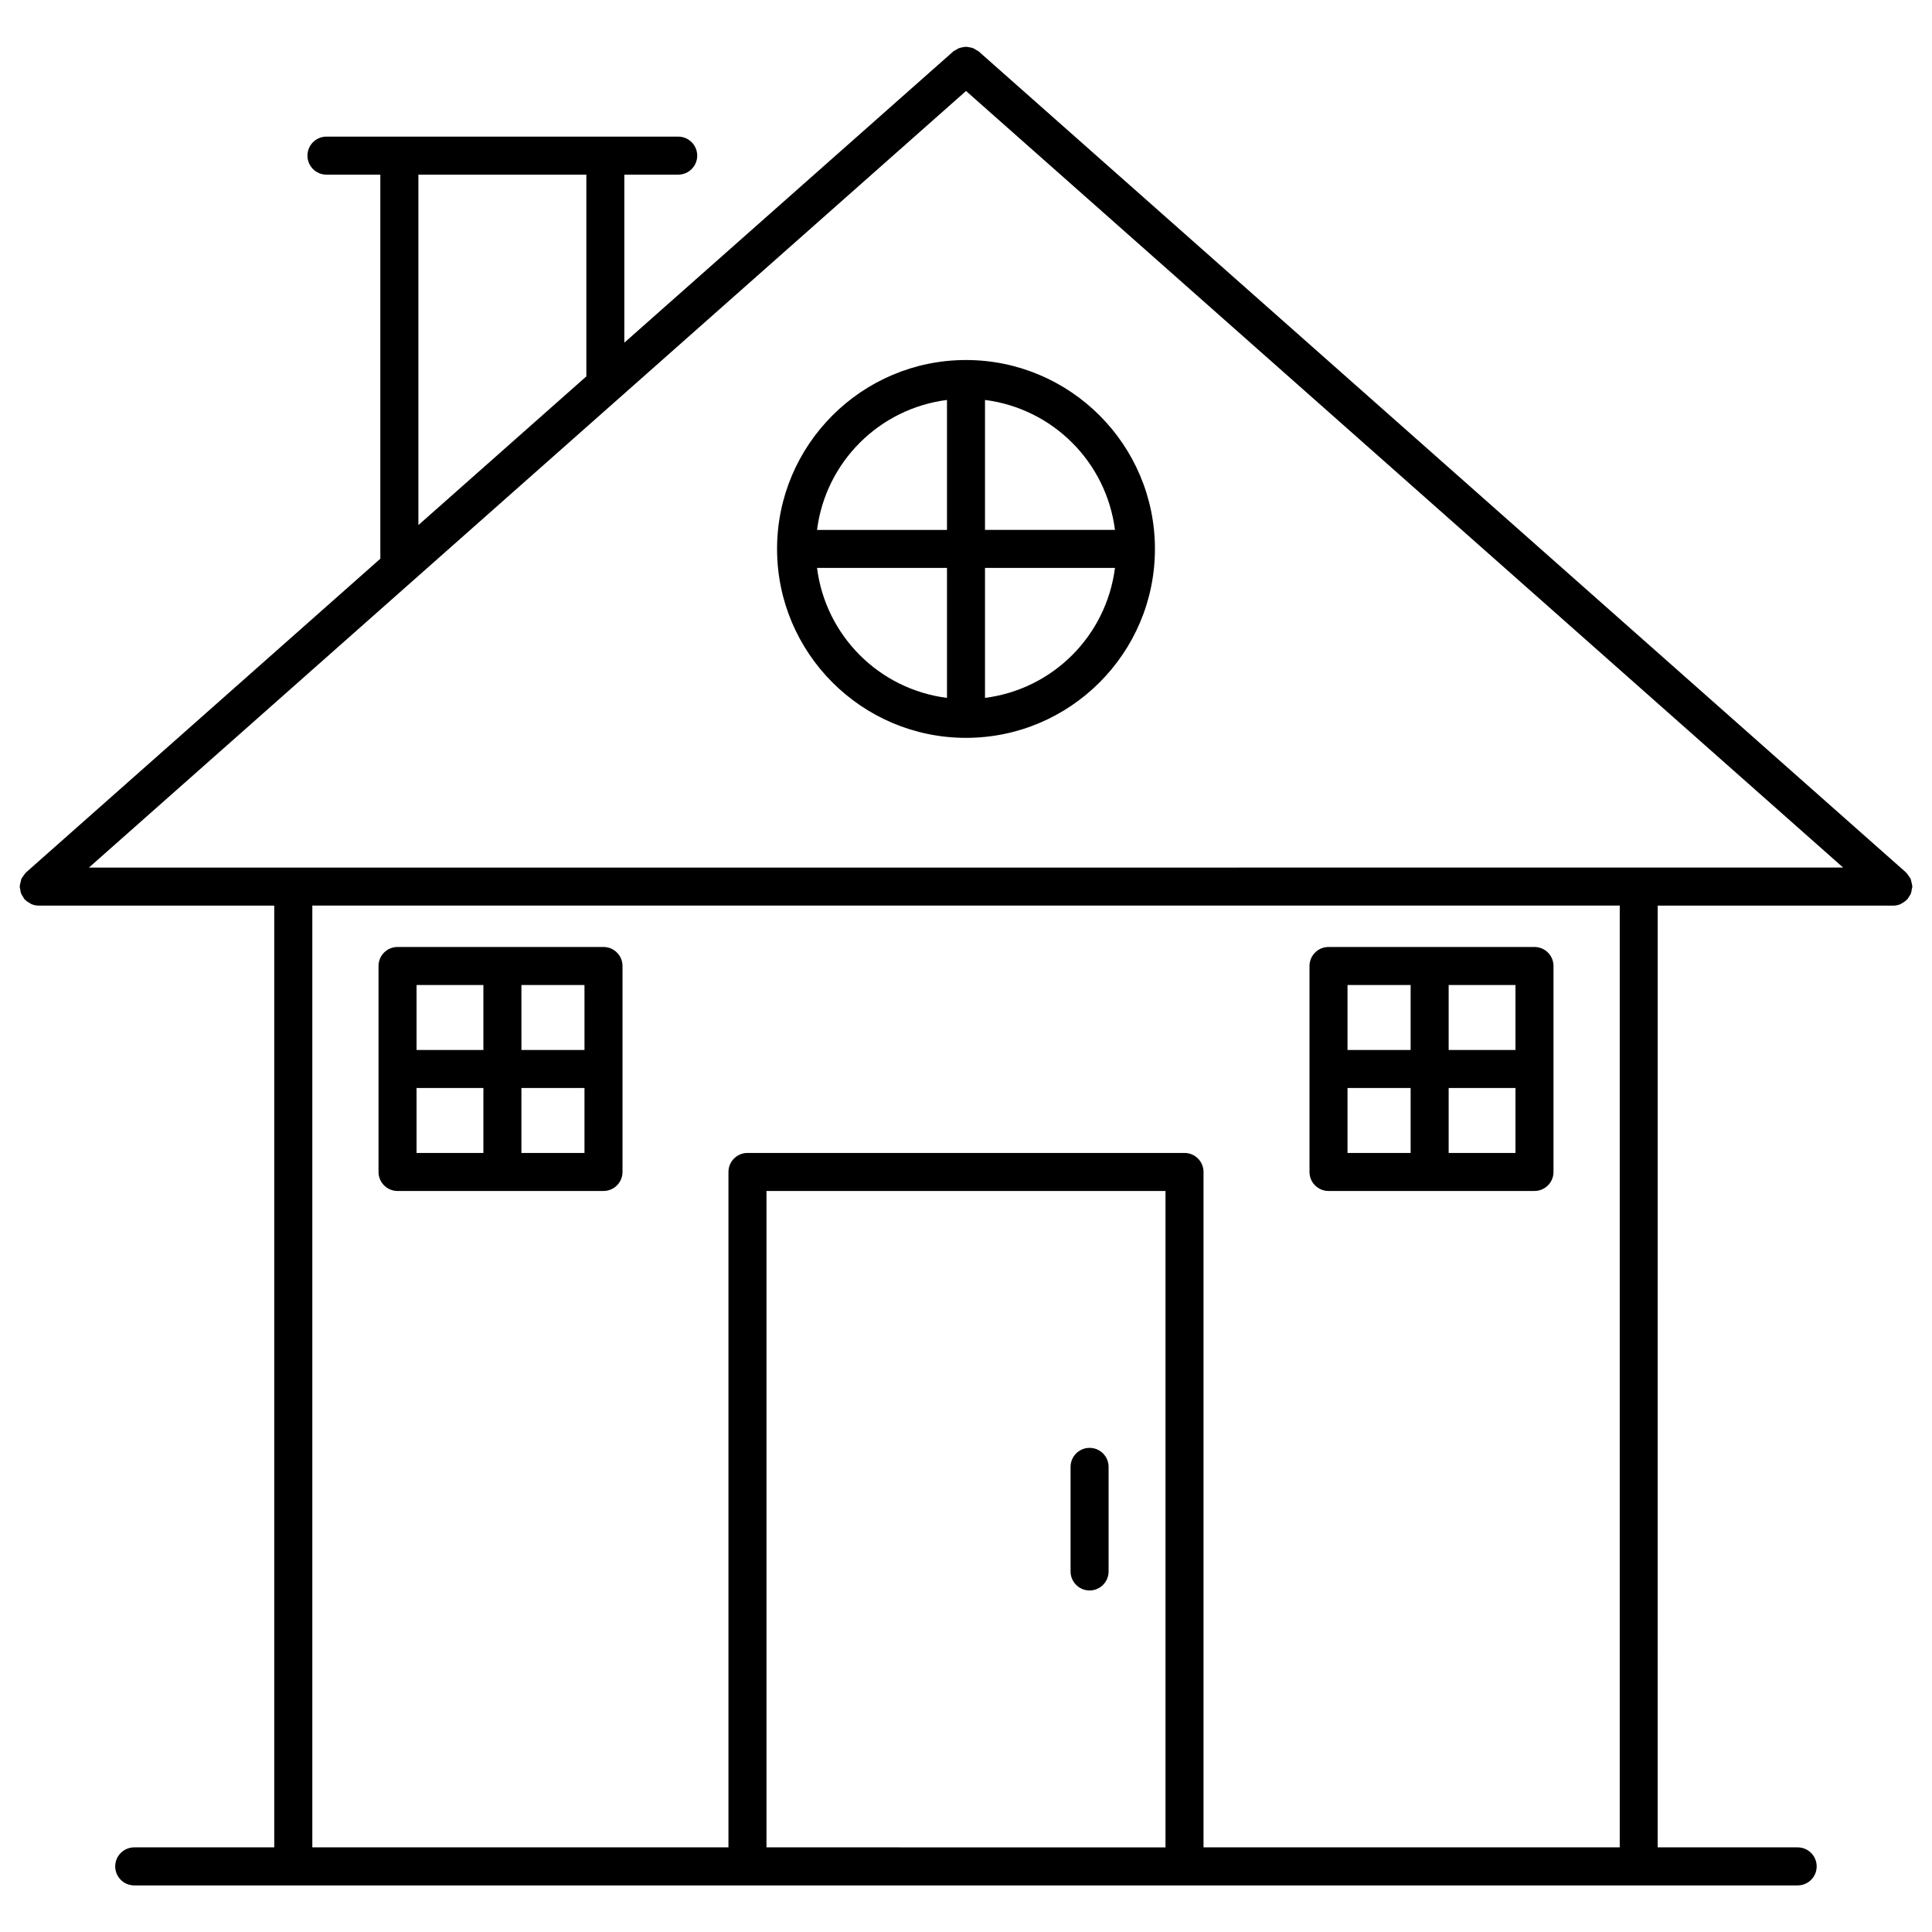
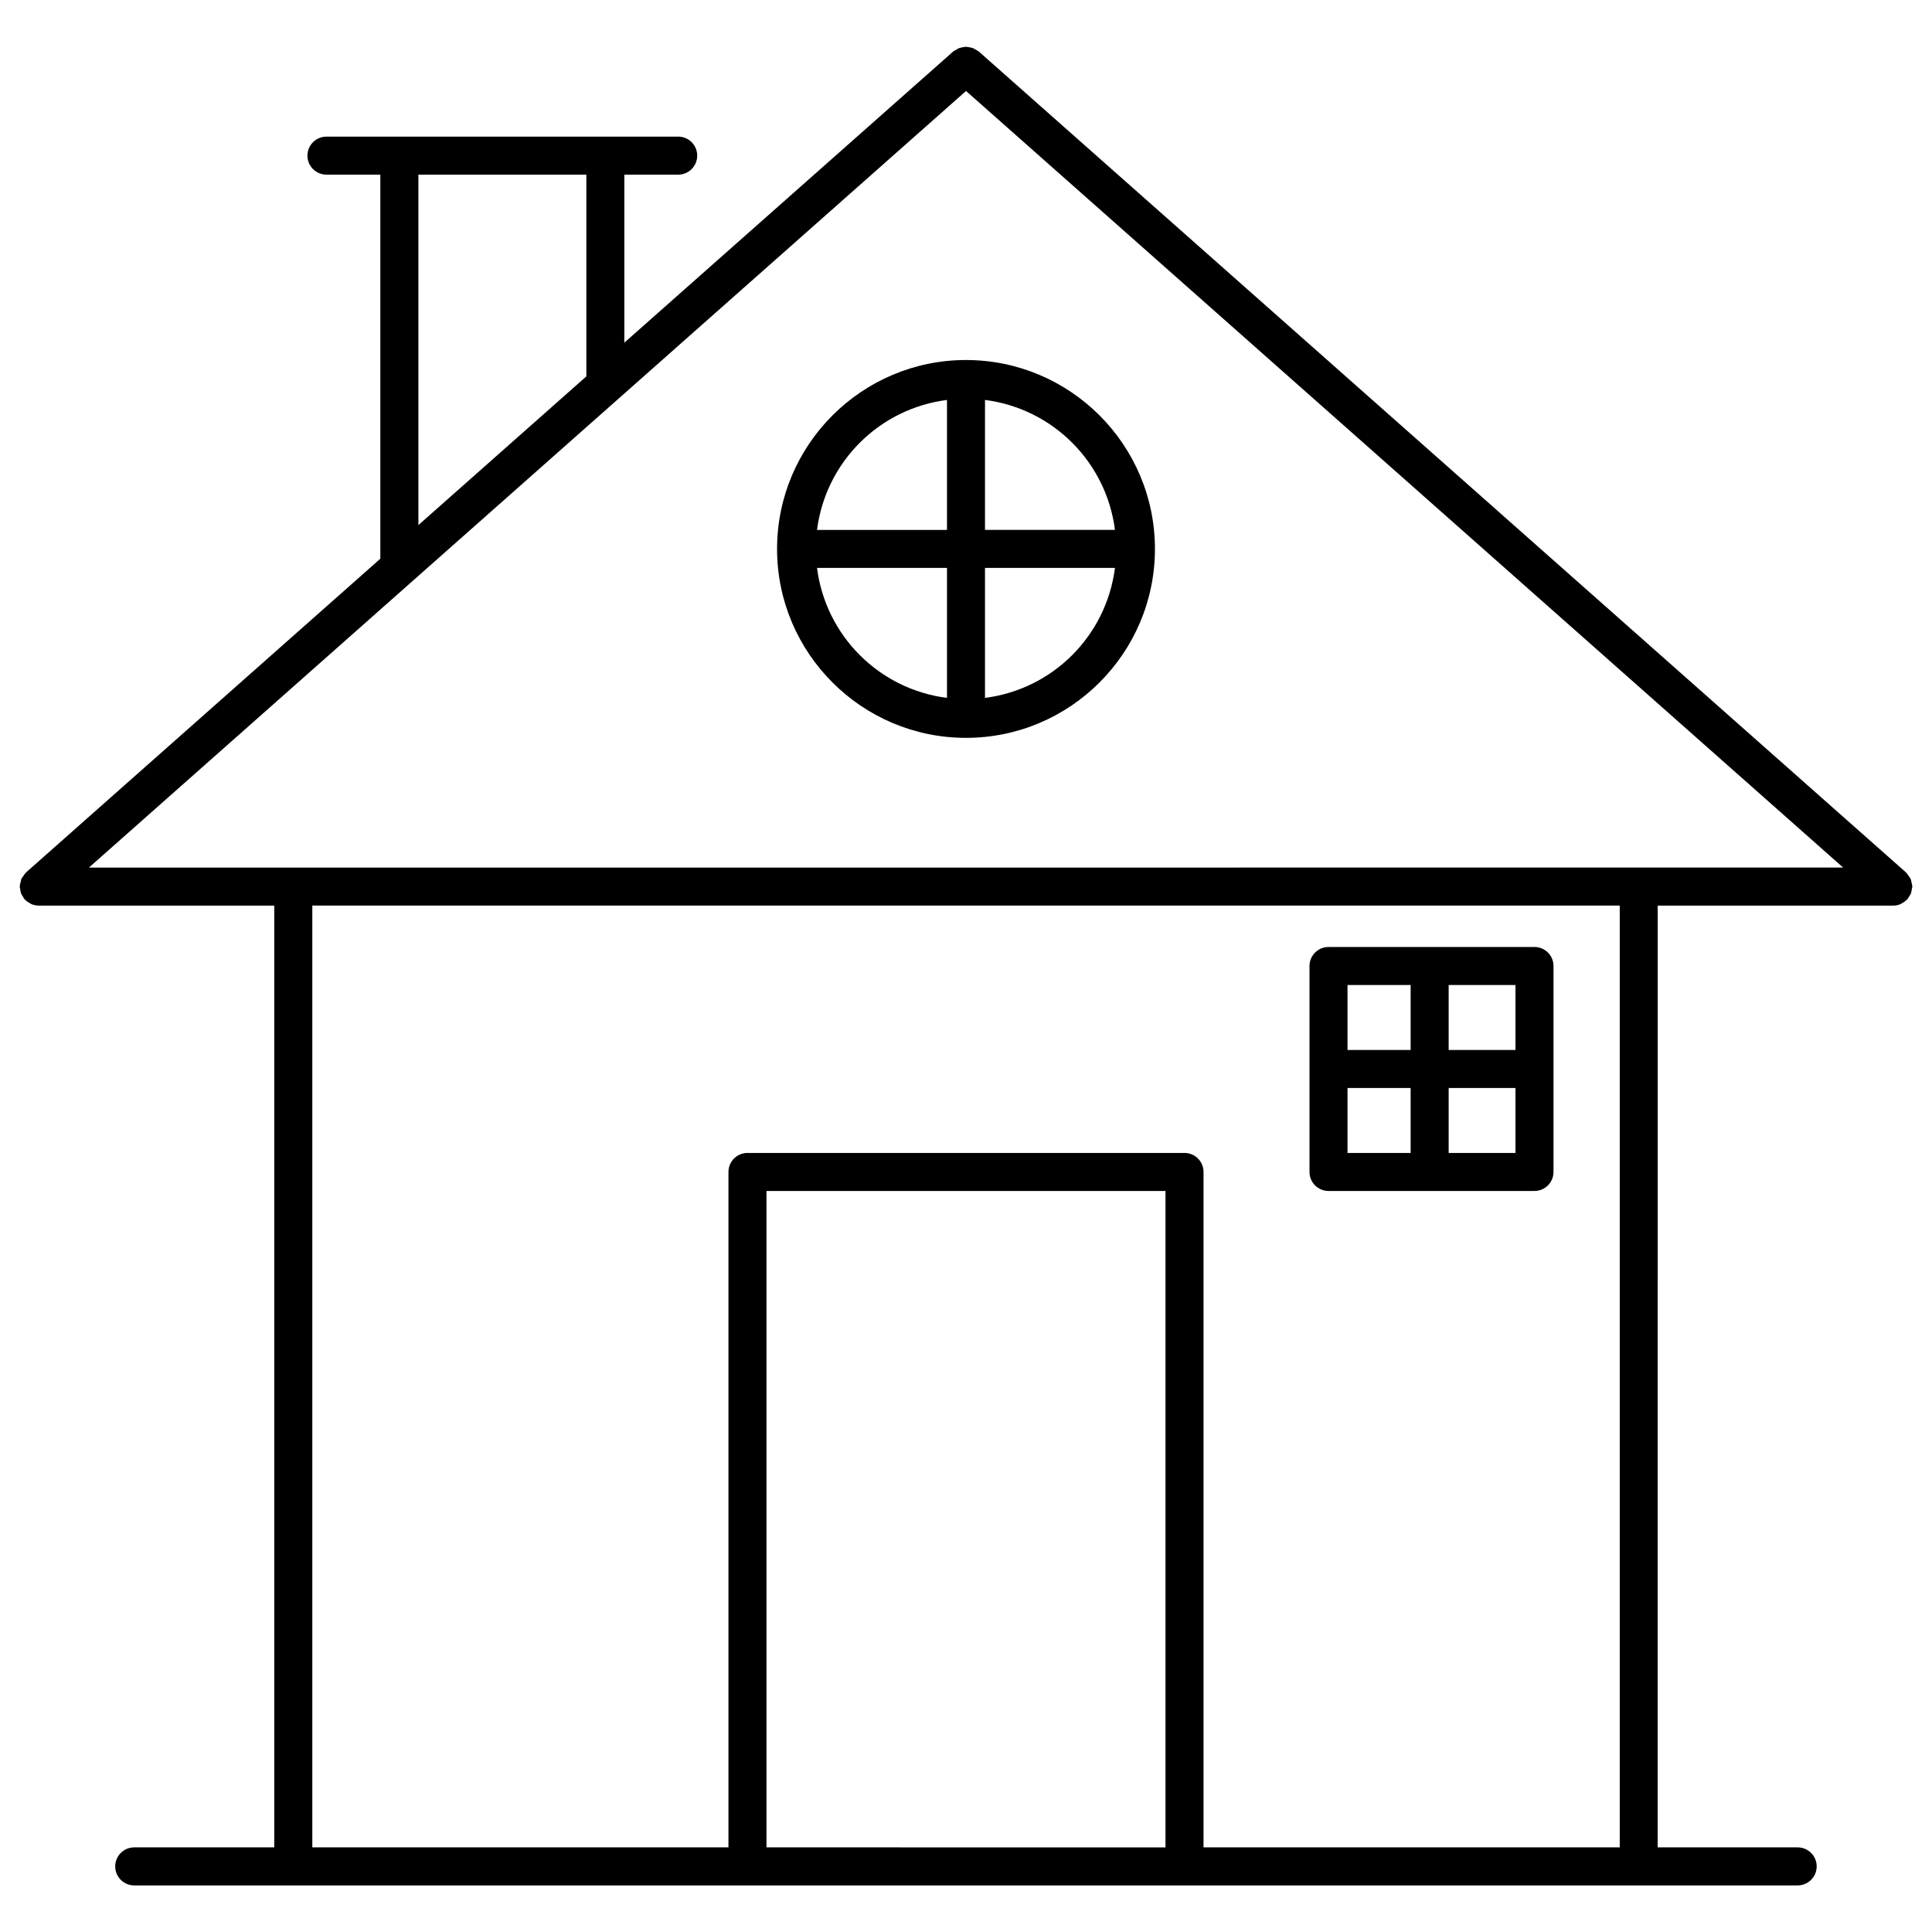
<svg xmlns="http://www.w3.org/2000/svg" fill="#000000" width="800px" height="800px" version="1.1" viewBox="144 144 512 512">
  <g>
    <path d="m649.85 381.71c0.211-0.312 0.434-0.613 0.574-0.977 0.133-0.344 0.16-0.684 0.211-1.047 0.039-0.242 0.152-0.473 0.152-0.727 0-0.051-0.031-0.102-0.031-0.152-0.012-0.363-0.133-0.707-0.211-1.059-0.07-0.293-0.102-0.594-0.211-0.855-0.121-0.242-0.301-0.441-0.453-0.664-0.211-0.324-0.414-0.656-0.695-0.918-0.039-0.031-0.051-0.082-0.09-0.121l-245.74-217.57c-0.191-0.16-0.422-0.223-0.625-0.363-0.281-0.18-0.543-0.363-0.848-0.484-0.301-0.121-0.605-0.18-0.926-0.23-0.324-0.059-0.637-0.133-0.957-0.133-0.312 0-0.605 0.059-0.906 0.121-0.332 0.059-0.645 0.121-0.969 0.242-0.301 0.121-0.562 0.301-0.836 0.473-0.211 0.133-0.434 0.203-0.637 0.363l-87.199 77.203v-44.527h14.277c2.781 0 5.039-2.258 5.039-5.039s-2.258-5.039-5.039-5.039h-93.215c-2.781 0-5.039 2.258-5.039 5.039s2.258 5.039 5.039 5.039h14.277v101.78l-93.879 83.129c-0.039 0.031-0.051 0.082-0.09 0.121-0.273 0.25-0.453 0.574-0.664 0.875-0.16 0.23-0.363 0.441-0.473 0.707-0.121 0.25-0.141 0.543-0.211 0.828-0.09 0.363-0.211 0.715-0.223 1.09 0 0.051-0.031 0.09-0.031 0.152 0 0.25 0.109 0.465 0.141 0.707 0.051 0.363 0.082 0.715 0.211 1.066 0.133 0.344 0.344 0.625 0.535 0.926 0.141 0.211 0.203 0.441 0.371 0.637 0.031 0.039 0.082 0.051 0.121 0.09 0.383 0.402 0.836 0.707 1.328 0.969 0.121 0.059 0.211 0.172 0.332 0.211 0.613 0.273 1.281 0.422 1.996 0.422h62.422v249.58h-37.109c-2.781 0-5.039 2.258-5.039 5.039s2.258 5.039 5.039 5.039h440.83c2.781 0 5.039-2.258 5.039-5.039s-2.258-5.039-5.039-5.039h-37.102l0.004-249.57h62.41c0.707 0 1.391-0.16 1.996-0.422 0.109-0.039 0.191-0.141 0.293-0.191 0.516-0.262 0.977-0.586 1.371-1.008 0.031-0.031 0.082-0.039 0.109-0.082 0.172-0.168 0.23-0.391 0.363-0.582zm-482.29-7.789 232.45-205.81 232.44 205.8zm87.32-183.63h44.508v53.453l-44.508 39.406zm92.246 443.28v-173.95h105.74v173.96zm226.11 0h-110.29v-178.99c0-2.781-2.258-5.039-5.039-5.039h-115.82c-2.781 0-5.039 2.258-5.039 5.039v178.99h-110.28v-249.58h346.48v249.58z" />
    <path d="m400 239.41c-27.609 0-50.07 22.461-50.07 50.07 0 27.605 22.461 50.059 50.07 50.059s50.07-22.461 50.07-50.07c-0.004-27.609-22.465-50.059-50.07-50.059zm39.477 45.02h-34.441v-34.441c17.988 2.301 32.145 16.457 34.441 34.441zm-44.516-34.438v34.441h-34.441c2.297-17.988 16.453-32.145 34.441-34.441zm-34.441 44.516h34.441v34.441c-17.988-2.289-32.145-16.457-34.441-34.441zm44.516 34.441v-34.441h34.441c-2.297 17.984-16.453 32.152-34.441 34.441z" />
-     <path d="m249.35 459.62h54.582c2.781 0 5.039-2.258 5.039-5.039v-54.582c0-2.781-2.258-5.039-5.039-5.039h-54.582c-2.781 0-5.039 2.258-5.039 5.039v54.582c0.004 2.781 2.25 5.039 5.039 5.039zm5.039-27.289h17.715v17.211h-17.715zm27.789 17.211v-17.211h16.715v17.211zm16.719-27.285h-16.715l-0.004-17.223h16.715zm-26.793-17.223v17.219h-17.715v-17.219z" />
    <path d="m496.07 459.62h54.582c2.781 0 5.039-2.258 5.039-5.039v-54.582c0-2.781-2.258-5.039-5.039-5.039h-54.582c-2.781 0-5.039 2.258-5.039 5.039v54.582c0 2.781 2.258 5.039 5.039 5.039zm5.035-27.289h16.727v17.211h-16.727zm26.805 17.211v-17.211h17.703v17.211zm17.703-27.285h-17.703v-17.223h17.703zm-27.781-17.223v17.219h-16.727v-17.219z" />
-     <path d="m432.75 527.7c-2.781 0-5.039 2.258-5.039 5.039v27.711c0 2.781 2.258 5.039 5.039 5.039s5.039-2.258 5.039-5.039v-27.711c0-2.793-2.258-5.039-5.039-5.039z" />
  </g>
</svg>